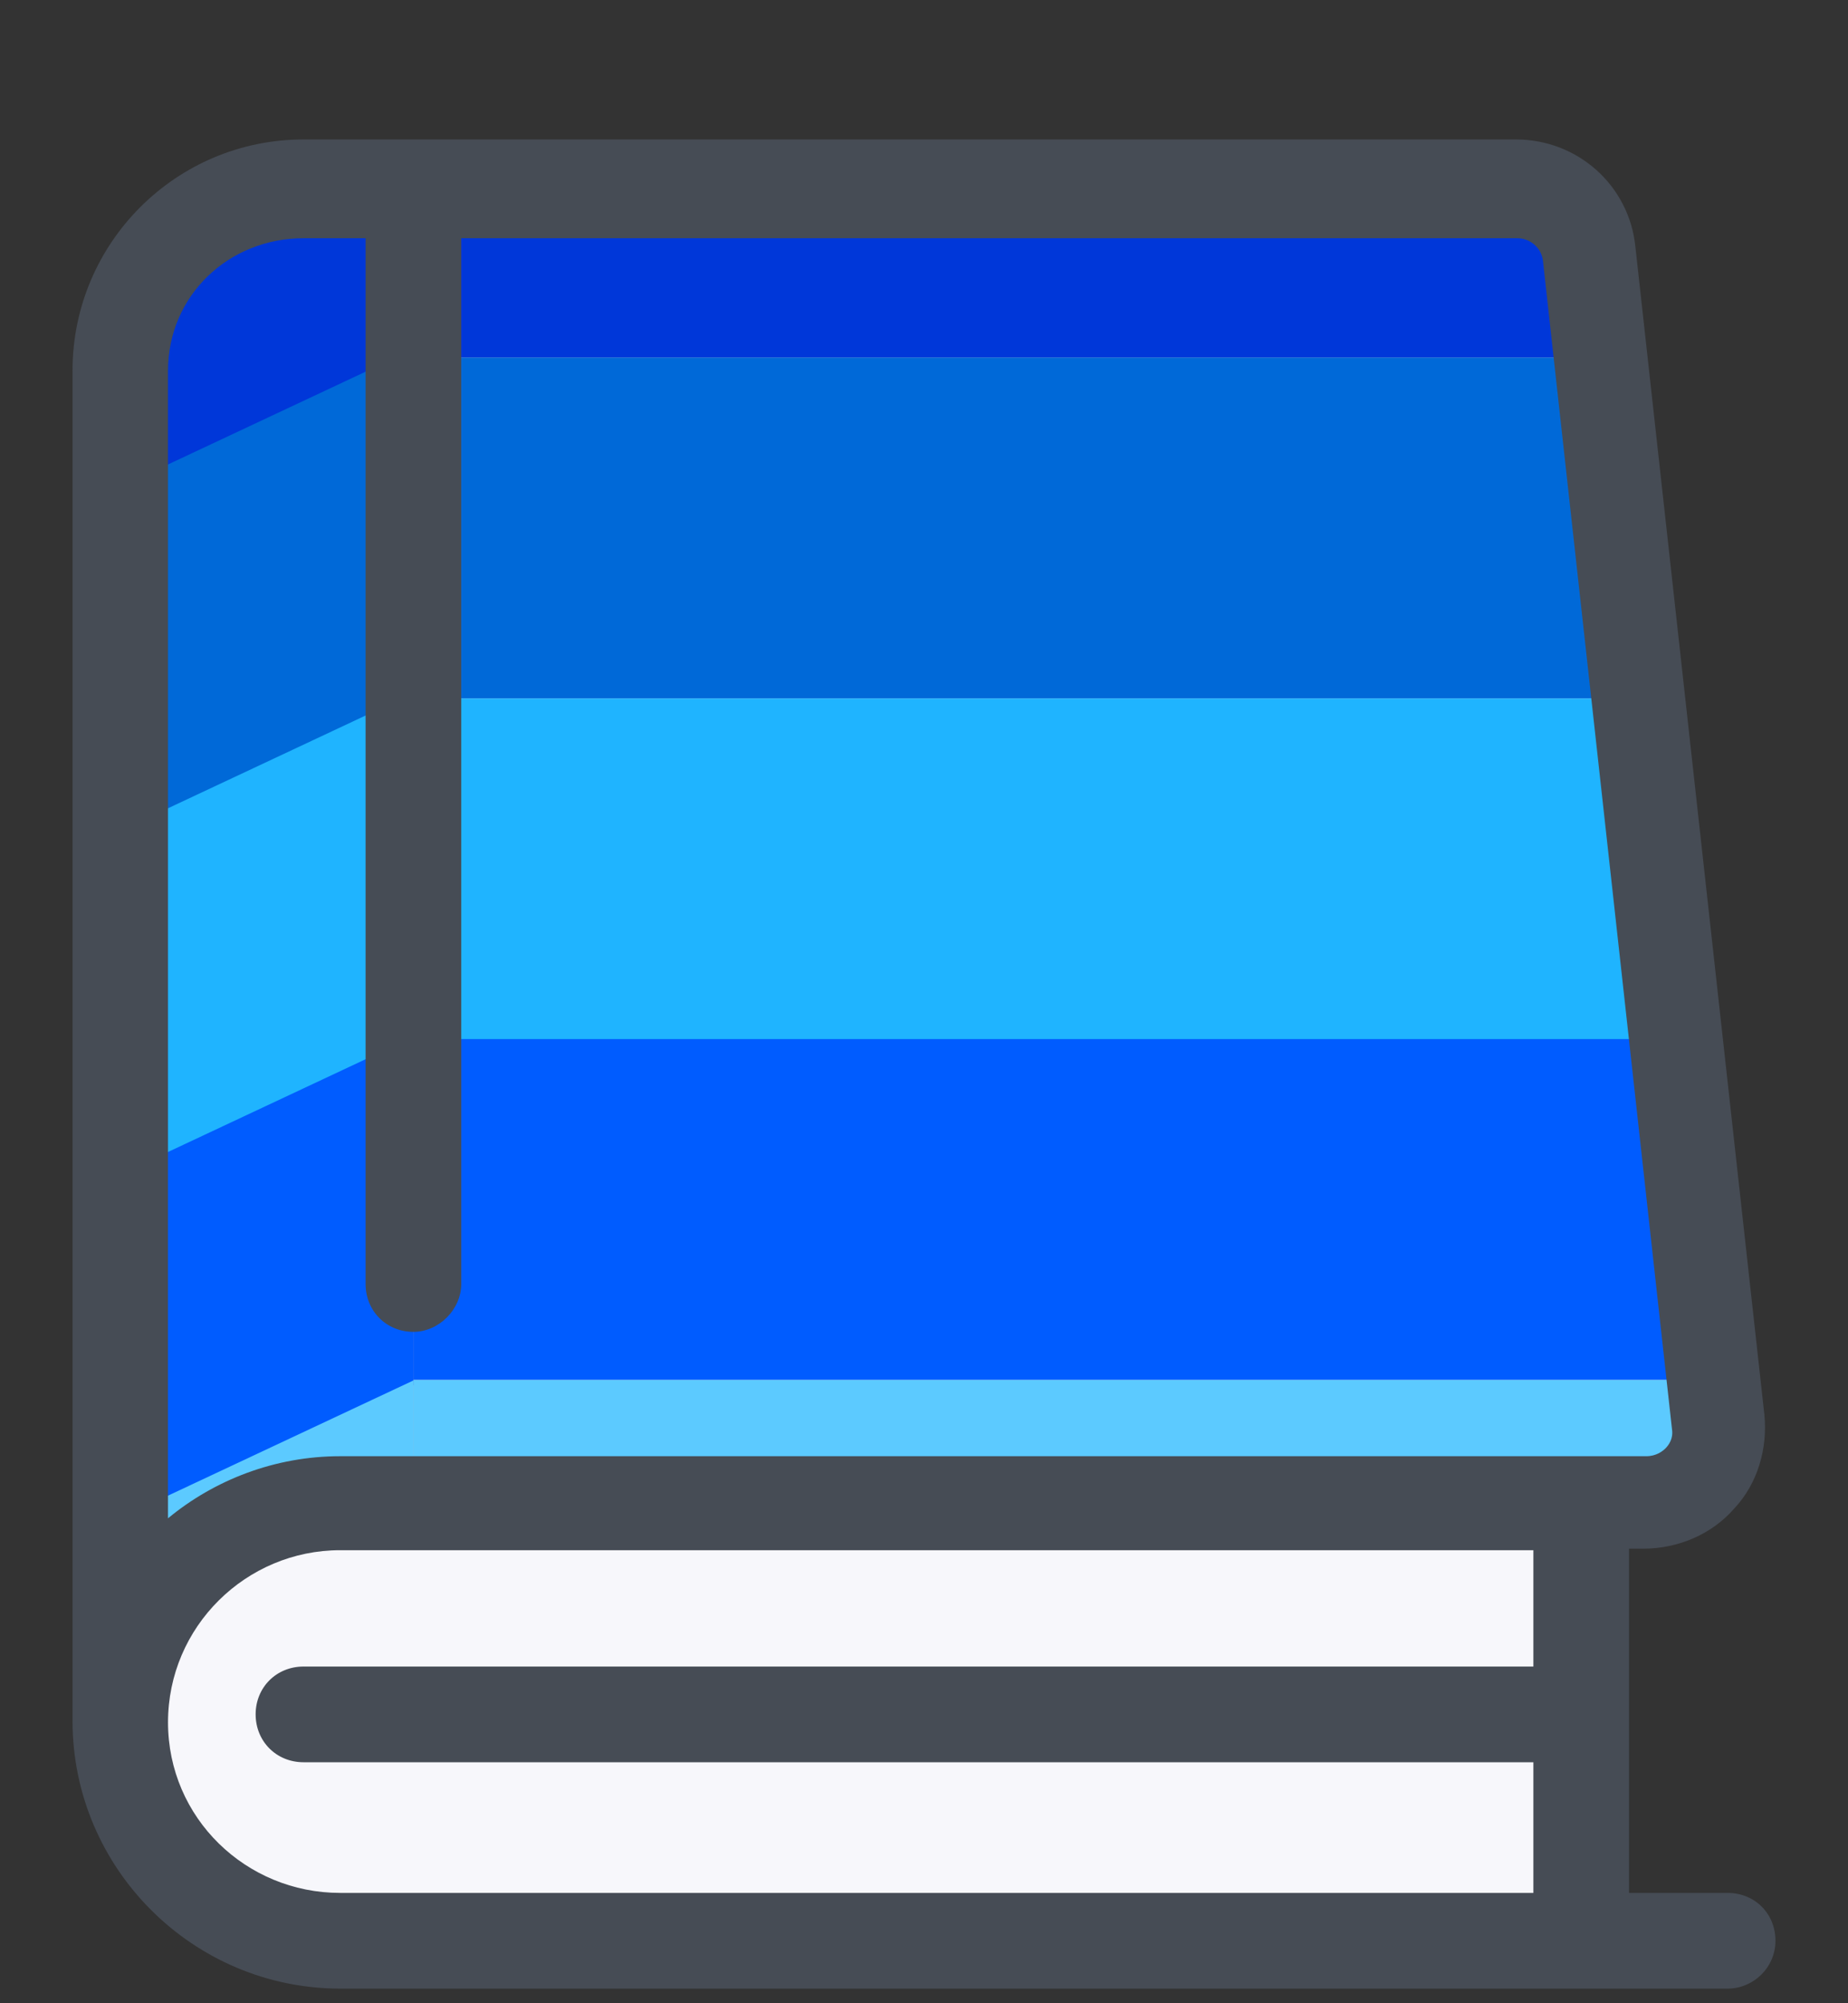
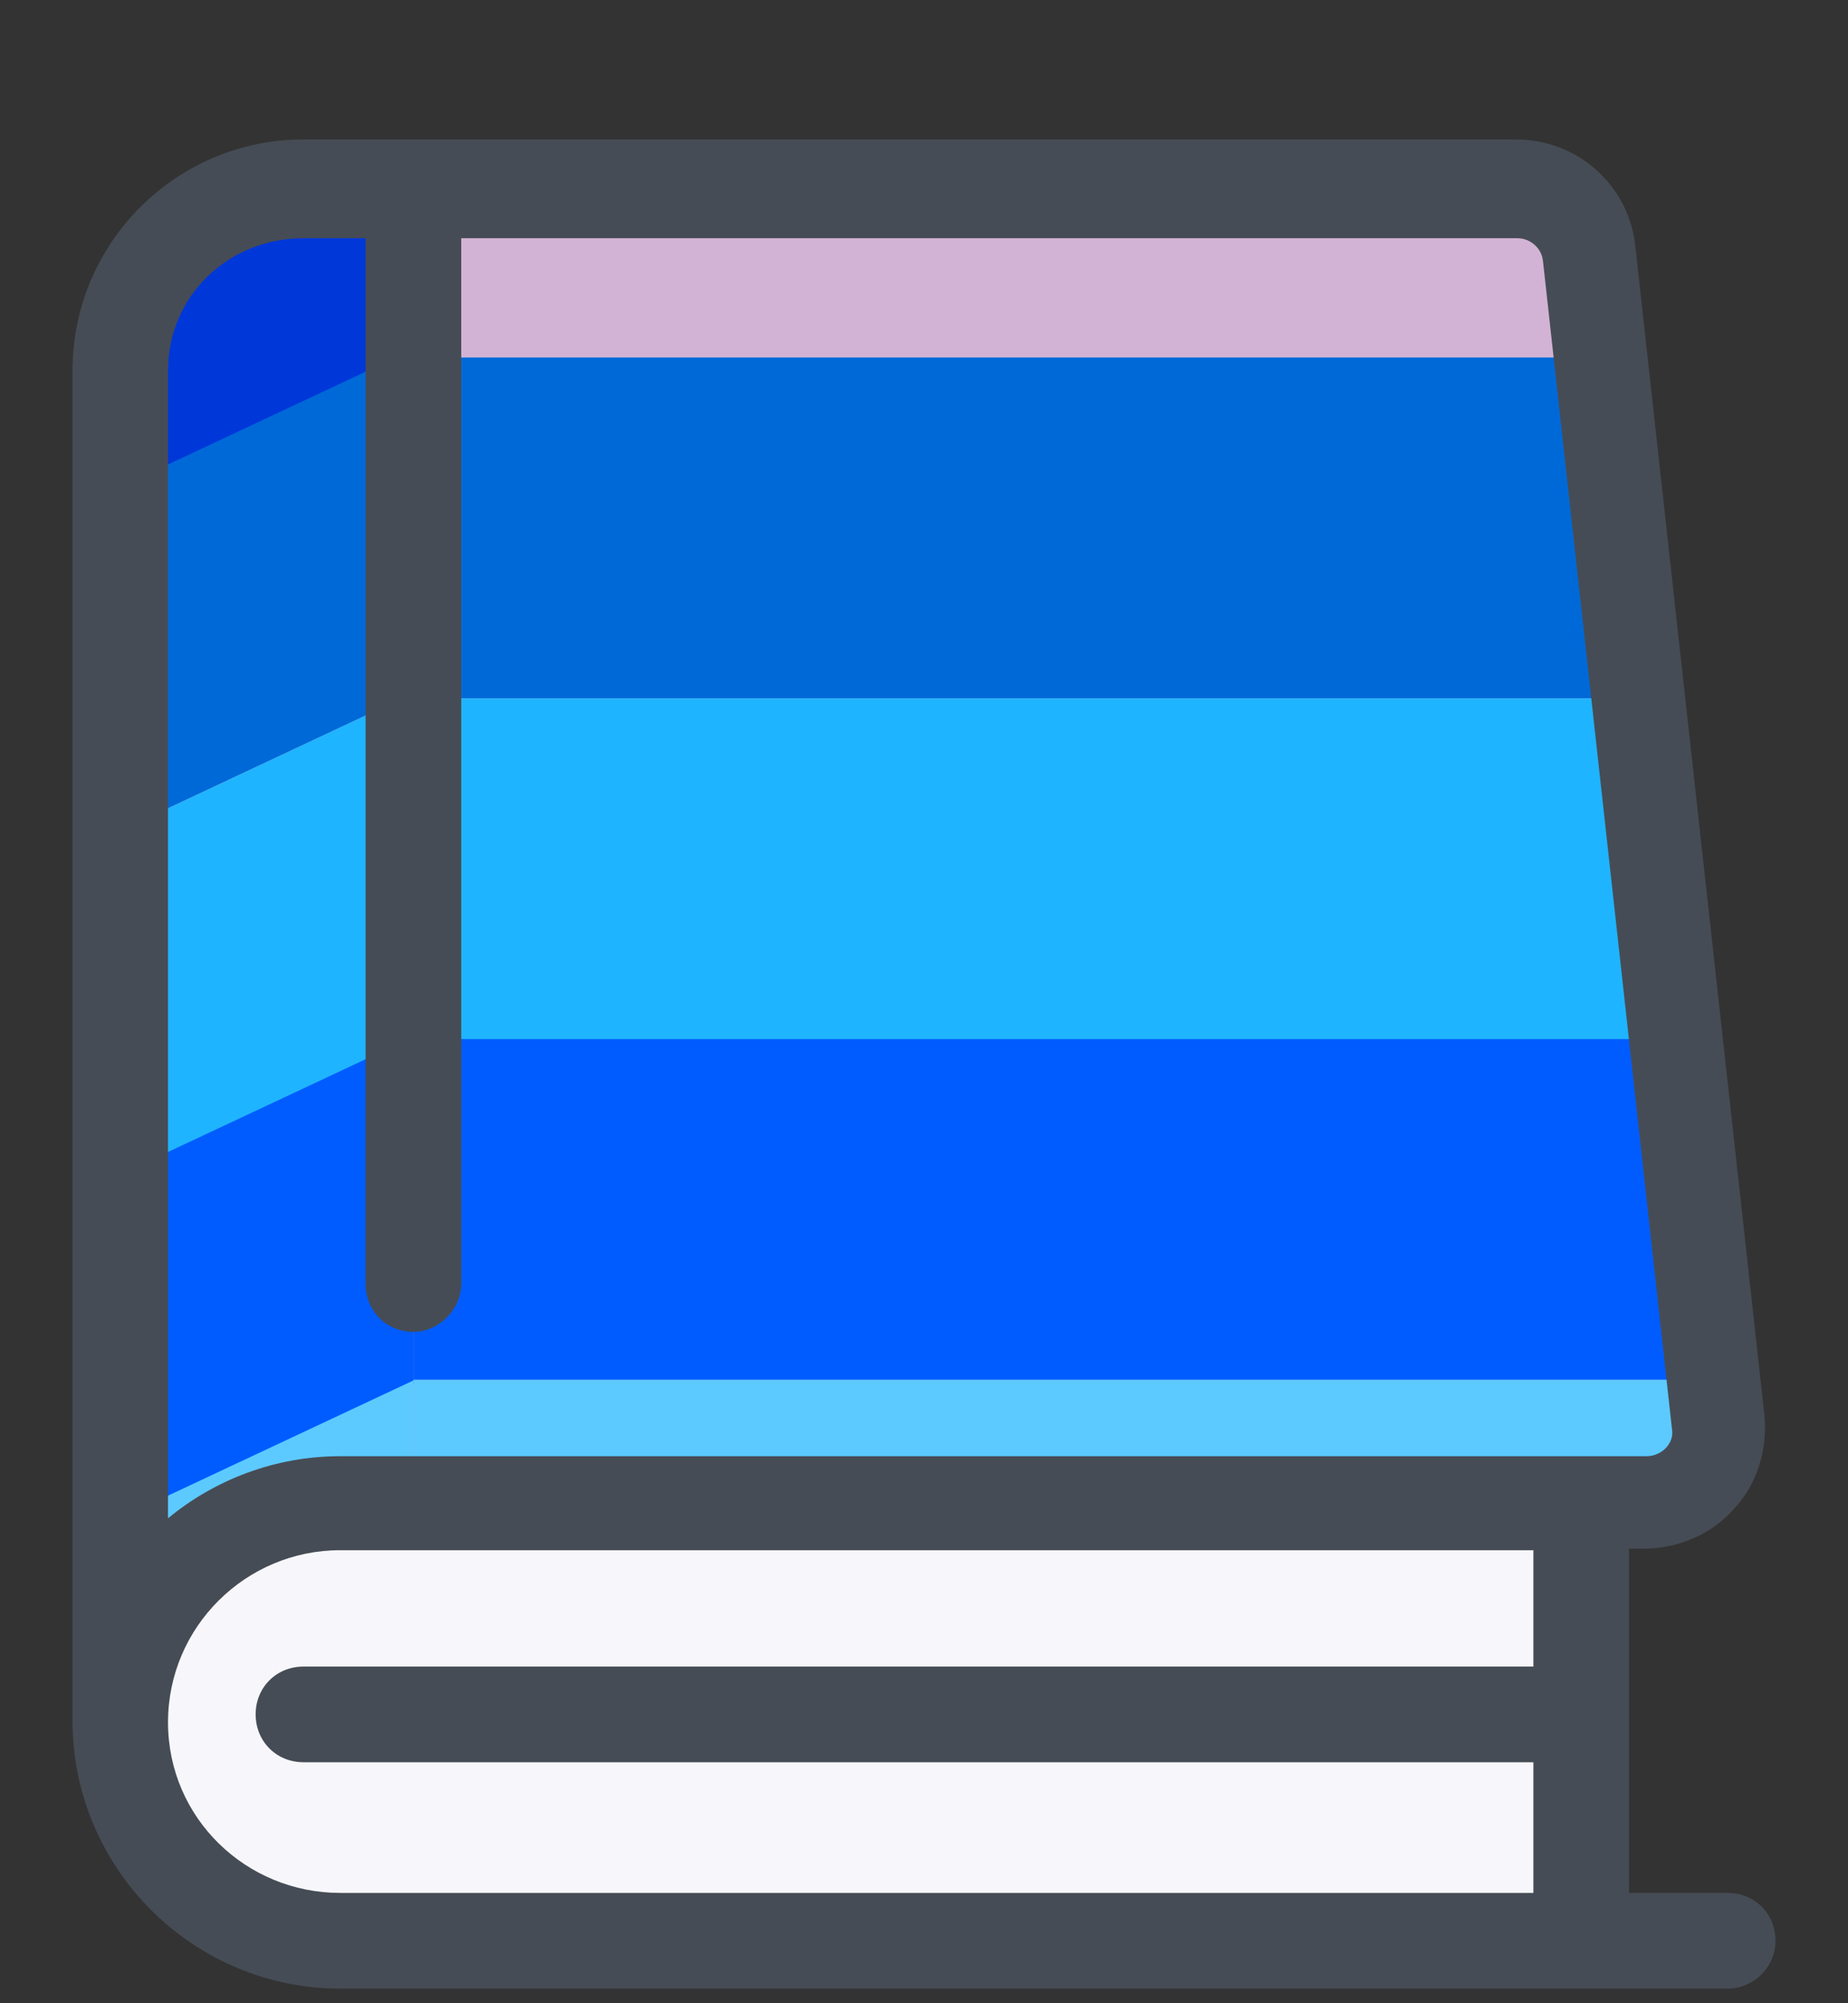
<svg xmlns="http://www.w3.org/2000/svg" xmlns:ns1="http://www.serif.com/" width="100%" height="100%" viewBox="0 0 12 13" version="1.1" xml:space="preserve" style="fill-rule:evenodd;clip-rule:evenodd;stroke-linejoin:round;stroke-miterlimit:2;">
  <rect x="0" y="0" width="12" height="13" fill="#333333" stroke="none" />
  <rect id="wiki" x="-0" y="0.905" width="12" height="12" style="fill:none;" />
  <clipPath id="_clip1">
    <rect x="-0" y="0.905" width="12" height="12" />
  </clipPath>
  <g clip-path="url(#_clip1)">
    <g>
      <path d="M9.843,1.215l-7.872,0c-0.652,0 -1.19,0.528 -1.19,1.19l0,8.772c0,-0.786 0.641,-1.427 1.417,-1.427l8.483,-0c0.279,-0 0.507,-0.249 0.476,-0.528l-0.838,-7.583c-0.031,-0.238 -0.238,-0.424 -0.476,-0.424" style="fill:#d3b3d5;fill-rule:nonzero;" />
      <clipPath id="_clip2">
        <path d="M9.843,1.215l-7.872,0c-0.652,0 -1.19,0.528 -1.19,1.19l0,8.772c0,-0.786 0.641,-1.427 1.417,-1.427l8.483,-0c0.279,-0 0.507,-0.249 0.476,-0.528l-0.838,-7.583c-0.031,-0.238 -0.238,-0.424 -0.476,-0.424" clip-rule="nonzero" />
      </clipPath>
      <g clip-path="url(#_clip2)">
        <g id="_-Symbol-" ns1:id="(Symbol)">
-           <rect x="0.63" y="0.108" width="10.529" height="2.212" style="fill:#0037d9;" />
          <rect x="0.63" y="2.32" width="10.529" height="2.212" style="fill:#0069d8;" />
          <rect x="0.63" y="4.532" width="10.529" height="2.212" style="fill:#1fb4ff;" />
          <rect x="0.63" y="6.743" width="10.529" height="2.212" style="fill:#005cff;" />
          <rect x="0.63" y="8.955" width="10.529" height="2.212" style="fill:#5ccaff;" />
        </g>
      </g>
      <path d="M2.684,1.215l-0.713,0c-0.652,0 -1.19,0.528 -1.19,1.19l0,8.266c0.205,-0.538 0.727,-0.921 1.335,-0.921l0.568,-0l0,-8.535" style="fill:#bfa3c1;fill-rule:nonzero;" />
      <clipPath id="_clip3">
        <path d="M2.684,1.215l-0.713,0c-0.652,0 -1.19,0.528 -1.19,1.19l0,8.266c0.205,-0.538 0.727,-0.921 1.335,-0.921l0.568,-0l0,-8.535" clip-rule="nonzero" />
      </clipPath>
      <g clip-path="url(#_clip3)">
        <g id="_-Symbol-1" ns1:id="(Symbol)">
          <path d="M4.766,-0.911l-9.532,4.473l0.858,1.828l9.532,-4.473l-0.858,-1.828Z" style="fill:#0037d9;" />
-           <path d="M5.624,0.917l-9.532,4.473l0.858,1.828l9.532,-4.472l-0.858,-1.829Z" style="fill:#0069d8;" />
          <path d="M6.482,2.746l-9.532,4.472l0.857,1.828l9.532,-4.472l-0.857,-1.828Z" style="fill:#1fb4ff;" />
          <path d="M7.339,4.574l-9.532,4.472l0.858,1.828l9.532,-4.472l-0.858,-1.828Z" style="fill:#005cff;" />
          <path d="M8.197,6.402l-9.532,4.472l0.858,1.829l9.532,-4.473l-0.858,-1.828Z" style="fill:#5ccaff;" />
        </g>
        <g id="_-Symbol-2" ns1:id="(Symbol)">
          <path d="M4.702,-0.911l-9.532,4.473l0.858,1.828l9.532,-4.473l-0.858,-1.828Z" style="fill:#0037d9;" />
          <path d="M5.56,0.917l-9.532,4.473l0.858,1.828l9.532,-4.472l-0.858,-1.829Z" style="fill:#0069d8;" />
          <path d="M6.418,2.746l-9.532,4.472l0.858,1.828l9.532,-4.472l-0.858,-1.828Z" style="fill:#1fb4ff;" />
          <path d="M7.276,4.574l-9.532,4.472l0.857,1.828l9.533,-4.472l-0.858,-1.828Z" style="fill:#005cff;" />
          <path d="M8.134,6.402l-9.533,4.472l0.858,1.829l9.532,-4.473l-0.857,-1.828Z" style="fill:#5ccaff;" />
        </g>
      </g>
      <path d="M10.267,9.75l-8.058,-0c-0.787,-0 -1.418,0.641 -1.418,1.417c0,0.786 0.642,1.417 1.418,1.417l8.058,0l0,-2.834Z" style="fill:#f7f7fb;fill-rule:nonzero;" />
      <path d="M11.219,12.284l-0.641,0l-0,-2.234l0.093,-0c0.227,-0 0.445,-0.094 0.589,-0.259c0.156,-0.166 0.218,-0.393 0.197,-0.61l-0.838,-7.583c-0.041,-0.393 -0.372,-0.693 -0.776,-0.693l-7.872,-0c-0.828,-0 -1.5,0.672 -1.5,1.5l-0,8.762c-0,0.962 0.786,1.738 1.738,1.738l9.01,-0c0.165,-0 0.31,-0.135 0.31,-0.311c0,-0.175 -0.134,-0.31 -0.31,-0.31Zm-10.128,-9.879c0,-0.486 0.393,-0.859 0.88,-0.859l0.403,0l0,6.786c0,0.176 0.135,0.311 0.31,0.311c0.166,-0 0.311,-0.145 0.311,-0.311l-0,-6.786l6.858,0c0.083,0 0.156,0.062 0.166,0.145l0.838,7.583c0.01,0.062 -0.021,0.103 -0.041,0.124c-0.021,0.021 -0.063,0.052 -0.125,0.052l-8.482,-0c-0.425,-0 -0.818,0.155 -1.118,0.403l0,-7.448Zm8.866,9.879l-7.748,0c-0.611,0 -1.118,-0.486 -1.118,-1.107c0,-0.621 0.507,-1.117 1.118,-1.117l7.748,-0l-0,0.755l-7.986,0c-0.176,0 -0.311,0.135 -0.311,0.31c0,0.176 0.135,0.311 0.311,0.311l7.986,-0l-0,0.848Z" style="fill:#464c55;fill-rule:nonzero;" />
    </g>
  </g>
</svg>